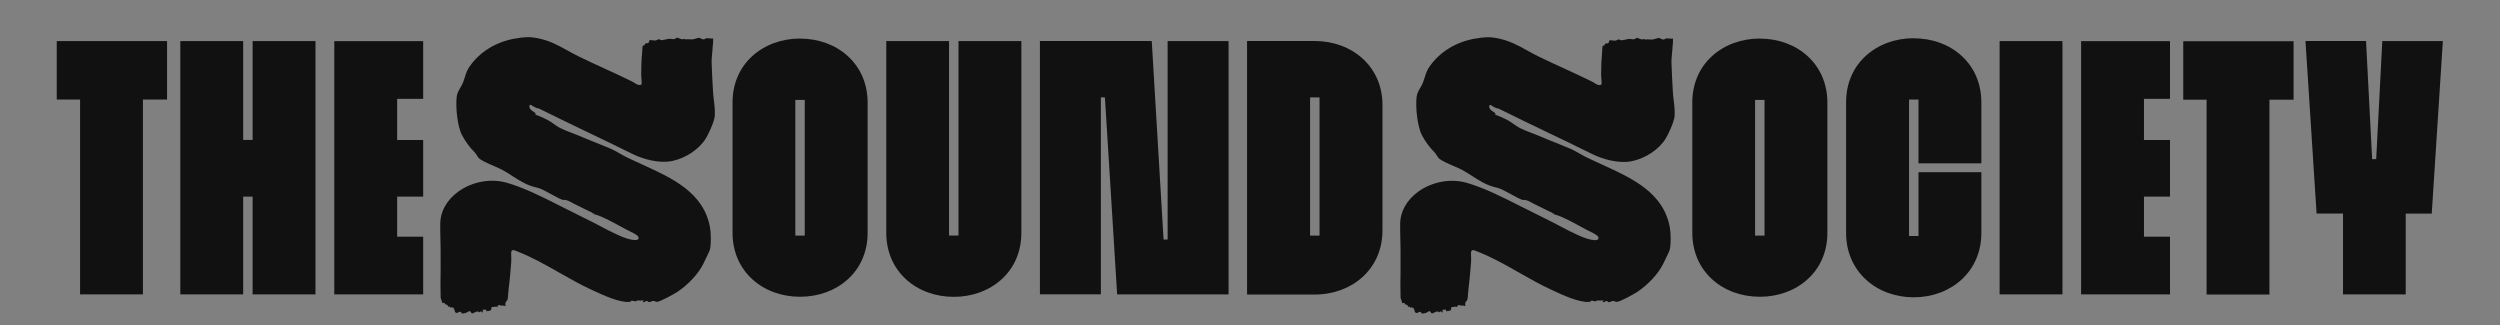
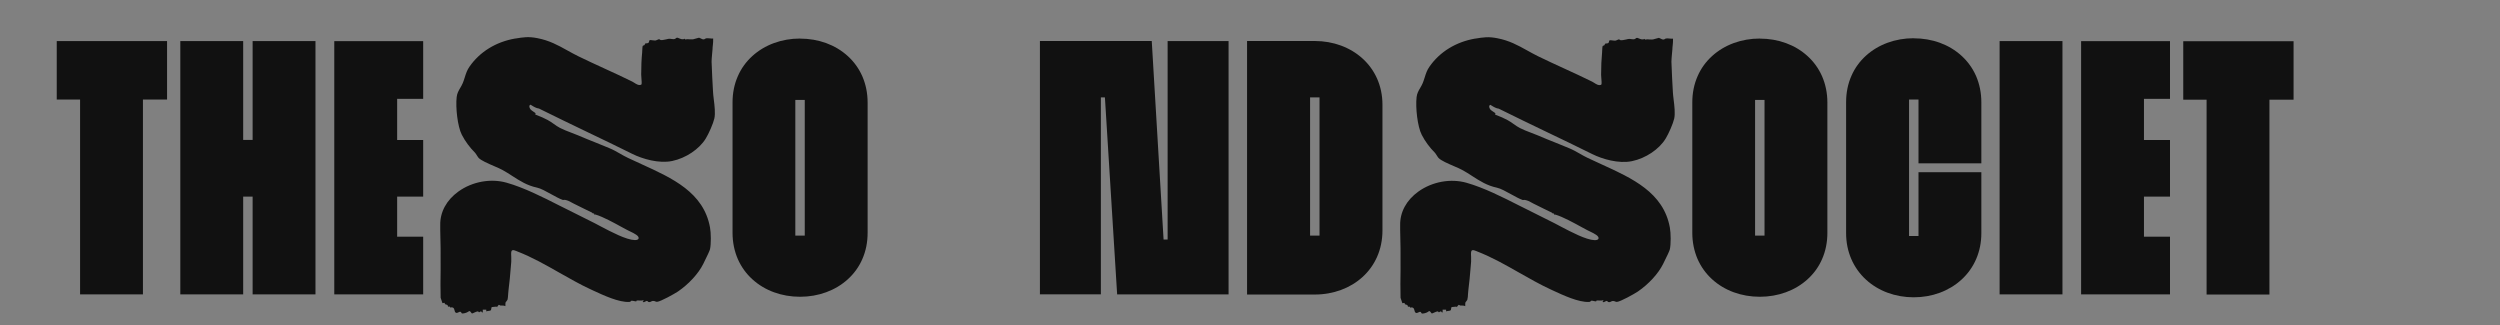
<svg xmlns="http://www.w3.org/2000/svg" fill="none" height="100%" overflow="visible" preserveAspectRatio="none" style="display: block;" viewBox="0 0 315 41" width="100%">
  <rect x="0" y="0" width="315" height="41" fill="#808080" stroke="none" />
  <g clip-path="url(#clip0_0_8)" id="logo The Sound Society Tees 1">
    <g id="Group">
      <path d="M59.12 39.195C59.23 39.195 59.3 39.292 59.36 39.379C59.4 39.437 59.44 39.486 59.47 39.495C59.51 39.495 59.62 39.457 59.73 39.398C59.89 39.331 60.09 39.234 60.24 39.234L60.35 39.35C60.38 39.35 60.41 39.331 60.45 39.302C60.5 39.263 60.56 39.224 60.64 39.234C60.65 39.234 60.66 39.243 60.67 39.273C60.68 39.302 60.71 39.35 60.75 39.36C60.77 39.36 60.8 39.36 60.83 39.36V39.02H61.27V39.234C61.36 39.195 61.46 39.185 61.56 39.176C61.7 39.166 61.82 39.147 61.87 39.05C61.89 39.011 61.89 38.962 61.9 38.904C61.9 38.817 61.92 38.73 61.97 38.691L62.56 38.633L62.63 38.71C62.63 38.71 62.64 38.672 62.65 38.652C62.7 38.565 62.83 38.41 62.86 38.41C62.86 38.41 62.95 38.439 62.98 38.458C63.01 38.478 63.03 38.487 63.05 38.497C63.11 38.497 63.17 38.497 63.22 38.497C63.37 38.497 63.51 38.497 63.68 38.575C63.69 38.517 63.69 38.439 63.68 38.361C63.68 38.284 63.68 38.206 63.69 38.148C63.71 38.08 63.77 38.013 63.82 37.954C63.87 37.896 63.92 37.828 63.94 37.78C64 37.576 64.01 37.295 64.03 37.034C64.04 36.869 64.05 36.714 64.07 36.578C64.2 35.619 64.28 34.63 64.36 33.68C64.38 33.447 64.4 33.205 64.42 32.973C64.43 32.808 64.42 32.604 64.42 32.41C64.41 32.158 64.39 31.897 64.43 31.703C64.45 31.625 64.49 31.567 64.54 31.538C64.68 31.47 64.91 31.567 65.1 31.645C65.14 31.664 65.18 31.674 65.21 31.693C67.04 32.401 68.79 33.399 70.48 34.359C71.77 35.086 73.1 35.851 74.45 36.471C74.54 36.51 74.63 36.559 74.72 36.597C76.02 37.198 77.98 38.119 79.29 38.042C79.4 38.042 79.45 37.983 79.5 37.945C79.53 37.916 79.55 37.896 79.59 37.886C79.64 37.886 79.74 37.896 79.86 37.925C79.98 37.954 80.11 37.983 80.17 37.974C80.17 37.974 80.18 37.954 80.19 37.935C80.19 37.906 80.21 37.877 80.24 37.867C80.34 37.848 80.45 37.858 80.57 37.867C80.73 37.877 80.91 37.886 81.05 37.819C81.07 37.828 81.09 37.848 81.09 37.867C81.09 37.916 81.05 37.954 81.01 37.993C81 38.003 80.97 38.032 80.97 38.042C81.11 38.109 81.19 38.061 81.29 38.003C81.36 37.964 81.42 37.925 81.51 37.916C81.58 37.916 81.6 37.954 81.62 37.983C81.62 38.003 81.64 38.022 81.65 38.022C81.83 38.1 81.93 38.051 82.04 37.993C82.11 37.954 82.18 37.925 82.27 37.916C82.4 37.906 82.48 37.945 82.56 37.974C82.63 38.003 82.7 38.032 82.78 38.032C83.23 38.003 84.98 37.024 85.43 36.724C86.79 35.793 88.01 34.465 88.61 33.254C89.12 32.226 89.43 31.567 89.46 31.402C89.61 30.743 89.59 29.338 89.46 28.65C88.66 24.24 84.7 22.447 80.87 20.702C80.29 20.441 79.69 20.16 79.11 19.888C78.78 19.733 78.44 19.539 78.12 19.355C77.68 19.103 77.23 18.851 76.78 18.667C76.21 18.434 75.63 18.202 75.07 17.969C74.34 17.678 73.58 17.378 72.85 17.058C72.57 16.942 72.26 16.816 71.96 16.709C71.47 16.525 70.97 16.331 70.56 16.118C70.29 15.982 70.02 15.789 69.76 15.604C69.51 15.43 69.25 15.246 68.99 15.11C68.59 14.897 68.08 14.664 67.45 14.432C67.44 14.412 67.45 14.393 67.46 14.364C67.47 14.335 67.49 14.286 67.48 14.267C67.46 14.228 67.35 14.16 67.23 14.083C67.08 13.986 66.91 13.869 66.84 13.773C66.76 13.666 66.66 13.453 66.71 13.317C66.73 13.259 66.78 13.21 66.85 13.191C66.88 13.21 66.91 13.23 66.94 13.249C67.25 13.443 67.56 13.637 67.91 13.676C69.92 14.674 71.97 15.662 73.95 16.612C75.84 17.514 77.79 18.454 79.68 19.394C80.95 20.024 83.02 20.634 84.69 20.286C86.42 19.927 88.12 18.783 88.93 17.446C89.31 16.826 89.86 15.585 90.01 14.926C90.15 14.306 90.04 13.327 89.93 12.464C89.89 12.125 89.85 11.795 89.84 11.534C89.77 10.419 89.71 9.159 89.66 7.773C89.66 7.56 89.69 7.201 89.72 6.852C89.74 6.61 89.77 6.377 89.78 6.193C89.78 6.029 89.8 5.854 89.82 5.689C89.85 5.418 89.87 5.137 89.86 4.856C89.74 4.865 89.58 4.856 89.43 4.836C89.27 4.827 89.11 4.807 88.99 4.827C88.93 4.827 88.89 4.865 88.84 4.895C88.78 4.933 88.71 4.972 88.63 4.962C88.52 4.962 88.39 4.895 88.28 4.836C88.2 4.798 88.13 4.759 88.08 4.749C88.05 4.749 87.87 4.798 87.72 4.846C87.56 4.895 87.39 4.943 87.33 4.953C87.19 4.972 87.04 4.953 86.89 4.953C86.71 4.933 86.52 4.924 86.34 4.972H86.33L86.27 4.875C86.03 5.03 85.75 4.904 85.54 4.817C85.45 4.778 85.38 4.749 85.33 4.749C85.23 4.749 85.19 4.788 85.14 4.836C85.11 4.865 85.08 4.895 85.03 4.904C84.9 4.953 84.72 4.924 84.56 4.904C84.47 4.895 84.39 4.875 84.33 4.885C84.25 4.885 84.12 4.914 83.97 4.953C83.73 5.001 83.45 5.069 83.28 5.05C83.23 5.05 83.19 5.021 83.15 4.991C83.11 4.962 83.08 4.943 83.04 4.943C82.99 4.943 82.92 4.972 82.84 5.011C82.75 5.05 82.65 5.098 82.56 5.108C82.47 5.108 82.35 5.098 82.24 5.079C82.08 5.05 81.91 5.03 81.84 5.079C81.81 5.098 81.8 5.147 81.79 5.205C81.78 5.273 81.76 5.35 81.7 5.399C81.64 5.447 81.55 5.447 81.47 5.457C81.4 5.457 81.33 5.466 81.29 5.495C81.27 5.515 81.26 5.544 81.25 5.583C81.25 5.612 81.24 5.641 81.22 5.66C81.18 5.699 81.14 5.718 81.09 5.728C81.05 5.738 81.01 5.747 80.99 5.777C80.95 5.815 80.93 6.203 80.92 6.416C80.92 6.503 80.92 6.581 80.91 6.629C80.83 7.424 80.79 8.384 80.79 9.401C80.79 9.46 80.8 9.586 80.81 9.721C80.85 10.177 80.88 10.574 80.81 10.661C80.5 10.807 80.2 10.613 79.93 10.438C79.84 10.38 79.75 10.322 79.67 10.283C78.55 9.731 77.34 9.169 76.17 8.636C75.06 8.132 73.92 7.599 72.84 7.075C72.35 6.833 71.9 6.581 71.46 6.339C70.31 5.699 69.22 5.098 67.71 4.807C66.57 4.584 65.96 4.691 64.94 4.856H64.9C62.5 5.273 60.46 6.523 59.16 8.393C58.85 8.83 58.71 9.275 58.56 9.75C58.49 9.983 58.41 10.225 58.31 10.467C58.22 10.69 58.1 10.884 57.99 11.078C57.78 11.437 57.59 11.766 57.54 12.232C57.39 13.53 57.65 15.934 58.19 16.981C58.62 17.814 59.18 18.57 59.85 19.239C59.92 19.316 60 19.442 60.08 19.568C60.16 19.694 60.24 19.82 60.31 19.898C60.63 20.227 61.5 20.605 62.27 20.935C62.67 21.11 63.04 21.265 63.28 21.4C63.74 21.642 64.16 21.924 64.57 22.185C65.52 22.796 66.42 23.377 67.66 23.639C68.13 23.736 68.79 24.104 69.44 24.463C69.96 24.754 70.49 25.044 70.91 25.19C70.93 25.19 70.97 25.19 71.01 25.19C71.06 25.18 71.13 25.171 71.18 25.18C71.59 25.267 71.73 25.355 71.96 25.481C72.04 25.519 72.12 25.578 72.23 25.626C72.66 25.849 73.12 26.072 73.56 26.285C73.89 26.44 74.24 26.605 74.58 26.779C74.6 26.789 74.62 26.808 74.63 26.828C74.67 26.876 74.71 26.915 74.84 26.886H74.86V27.041C74.93 27.012 74.98 27.012 75.06 27.041C75.99 27.322 77.3 28.039 78.36 28.621C78.59 28.747 78.81 28.873 79.01 28.97C79.14 29.038 79.27 29.105 79.42 29.173C79.68 29.299 79.95 29.425 80.18 29.59C80.41 29.745 80.51 29.929 80.46 30.065C80.41 30.191 80.23 30.259 79.97 30.249C78.88 30.21 77.04 29.232 75.69 28.524C75.4 28.369 75.13 28.224 74.9 28.107C74.19 27.749 73.47 27.39 72.75 27.031C72.23 26.77 71.72 26.518 71.22 26.266C70.97 26.14 70.72 26.014 70.46 25.888C68.38 24.831 66.02 23.639 63.83 23.019C61.84 22.457 59.52 22.873 57.77 24.124C56.26 25.209 55.44 26.712 55.47 28.369V28.96C55.51 30.53 55.54 32.003 55.52 33.535C55.52 33.7 55.52 33.864 55.52 34.029C55.5 35.173 55.49 36.355 55.52 37.518L55.75 38.197C55.96 38.148 56.01 38.148 56.03 38.168C56.05 38.177 56.04 38.206 56.04 38.226C56.04 38.255 56.04 38.284 56.06 38.313C56.07 38.332 56.13 38.342 56.18 38.361C56.25 38.381 56.33 38.4 56.37 38.439C56.44 38.497 56.45 38.594 56.45 38.633C56.45 38.633 56.45 38.642 56.45 38.652C56.48 38.642 56.55 38.613 56.61 38.623C56.72 38.642 56.73 38.72 56.74 38.759C56.74 38.759 56.77 38.759 56.78 38.749C56.85 38.73 56.96 38.691 57.1 38.778C57.21 38.846 57.24 38.972 57.27 39.098C57.3 39.243 57.33 39.369 57.48 39.418C57.57 39.447 57.67 39.398 57.77 39.35C57.86 39.302 57.95 39.263 58.03 39.282C58.08 39.292 58.11 39.35 58.13 39.398C58.15 39.428 58.16 39.466 58.18 39.476C58.3 39.554 58.81 39.408 58.95 39.302L59.12 39.195Z" fill="#111111" id="Vector" />
      <path d="M180.06 39.195C180.17 39.195 180.24 39.292 180.3 39.379C180.34 39.437 180.38 39.486 180.41 39.495C180.45 39.495 180.56 39.457 180.67 39.398C180.83 39.331 181.03 39.234 181.18 39.234L181.29 39.35C181.32 39.35 181.35 39.331 181.39 39.302C181.44 39.263 181.5 39.224 181.58 39.234C181.59 39.234 181.6 39.243 181.61 39.273C181.62 39.302 181.65 39.35 181.69 39.36C181.71 39.36 181.74 39.36 181.77 39.36V39.02H182.21V39.234C182.3 39.195 182.4 39.185 182.5 39.176C182.64 39.166 182.76 39.147 182.81 39.05C182.83 39.011 182.83 38.962 182.84 38.904C182.84 38.817 182.86 38.73 182.91 38.691L183.5 38.633L183.57 38.71C183.57 38.71 183.58 38.672 183.59 38.652C183.64 38.565 183.77 38.41 183.8 38.41C183.8 38.41 183.89 38.439 183.92 38.458C183.95 38.478 183.97 38.487 183.99 38.497C184.05 38.497 184.11 38.497 184.16 38.497C184.31 38.497 184.45 38.497 184.62 38.575C184.63 38.517 184.63 38.439 184.62 38.361C184.62 38.284 184.62 38.206 184.63 38.148C184.65 38.08 184.71 38.013 184.76 37.954C184.81 37.896 184.86 37.828 184.88 37.78C184.94 37.576 184.96 37.295 184.97 37.034C184.98 36.869 184.99 36.714 185.01 36.578C185.14 35.619 185.22 34.63 185.3 33.68C185.32 33.447 185.34 33.205 185.36 32.973C185.37 32.808 185.36 32.604 185.36 32.41C185.35 32.158 185.33 31.897 185.37 31.703C185.39 31.625 185.43 31.567 185.48 31.538C185.62 31.47 185.85 31.567 186.04 31.645C186.08 31.664 186.12 31.674 186.15 31.693C187.98 32.401 189.73 33.399 191.42 34.359C192.71 35.086 194.04 35.851 195.39 36.471C195.48 36.51 195.57 36.559 195.66 36.597C196.96 37.198 198.92 38.119 200.23 38.042C200.34 38.042 200.39 37.983 200.44 37.945C200.47 37.916 200.49 37.896 200.53 37.886C200.58 37.877 200.68 37.896 200.8 37.925C200.92 37.954 201.05 37.983 201.11 37.974C201.11 37.974 201.12 37.954 201.13 37.935C201.13 37.906 201.15 37.877 201.18 37.867C201.28 37.848 201.39 37.858 201.51 37.867C201.68 37.877 201.85 37.886 201.99 37.819C202.01 37.828 202.03 37.848 202.03 37.867C202.03 37.916 201.99 37.954 201.95 37.993C201.94 38.003 201.91 38.032 201.91 38.042C202.05 38.109 202.13 38.061 202.23 38.003C202.3 37.964 202.36 37.925 202.45 37.916C202.52 37.916 202.54 37.954 202.56 37.993C202.56 38.013 202.58 38.032 202.59 38.032C202.77 38.109 202.87 38.061 202.98 38.003C203.05 37.964 203.12 37.935 203.21 37.925C203.34 37.916 203.42 37.954 203.5 37.983C203.57 38.013 203.64 38.042 203.72 38.042C204.17 38.013 205.92 37.034 206.37 36.733C207.73 35.803 208.95 34.475 209.55 33.263C210.06 32.236 210.37 31.587 210.4 31.412C210.55 30.753 210.53 29.348 210.4 28.66C209.6 24.25 205.64 22.457 201.81 20.712C201.23 20.45 200.63 20.169 200.05 19.898C199.72 19.743 199.38 19.549 199.06 19.365C198.62 19.113 198.17 18.861 197.72 18.677C197.15 18.444 196.57 18.212 196.01 17.979C195.28 17.688 194.52 17.388 193.79 17.068C193.51 16.951 193.2 16.826 192.9 16.719C192.41 16.535 191.91 16.341 191.5 16.128C191.23 15.992 190.96 15.798 190.7 15.614C190.45 15.44 190.19 15.255 189.93 15.12C189.53 14.906 189.02 14.674 188.39 14.441C188.38 14.422 188.39 14.402 188.4 14.373C188.41 14.344 188.43 14.296 188.42 14.277C188.4 14.238 188.29 14.17 188.17 14.092C188.02 13.995 187.85 13.879 187.78 13.792C187.7 13.685 187.6 13.472 187.65 13.336C187.67 13.278 187.72 13.23 187.79 13.21C187.82 13.23 187.85 13.249 187.88 13.268C188.19 13.462 188.5 13.656 188.85 13.695C190.86 14.693 192.91 15.682 194.89 16.632C196.78 17.533 198.73 18.473 200.62 19.413C201.89 20.043 203.96 20.654 205.63 20.305C207.36 19.946 209.06 18.803 209.87 17.465C210.25 16.845 210.8 15.604 210.95 14.945C211.09 14.325 210.98 13.346 210.87 12.483C210.83 12.144 210.79 11.815 210.78 11.553C210.71 10.438 210.65 9.178 210.6 7.792C210.6 7.579 210.63 7.221 210.66 6.872C210.68 6.629 210.71 6.397 210.72 6.213C210.72 6.048 210.74 5.873 210.76 5.709C210.79 5.437 210.81 5.156 210.8 4.875C210.68 4.885 210.52 4.875 210.37 4.856C210.21 4.846 210.05 4.827 209.93 4.846C209.87 4.846 209.83 4.885 209.78 4.914C209.72 4.953 209.65 4.991 209.57 4.982C209.46 4.982 209.33 4.914 209.22 4.856C209.14 4.817 209.07 4.778 209.02 4.769C208.99 4.769 208.82 4.817 208.66 4.865C208.5 4.914 208.33 4.962 208.27 4.972C208.13 4.991 207.98 4.972 207.83 4.972C207.65 4.953 207.46 4.943 207.28 4.991H207.27L207.21 4.895C206.97 5.05 206.69 4.924 206.48 4.836C206.39 4.798 206.32 4.769 206.27 4.769C206.17 4.769 206.13 4.807 206.08 4.856C206.05 4.885 206.02 4.914 205.97 4.924C205.84 4.972 205.66 4.943 205.5 4.924C205.41 4.914 205.33 4.895 205.27 4.904C205.19 4.904 205.06 4.933 204.91 4.972C204.67 5.021 204.39 5.088 204.22 5.069C204.17 5.069 204.13 5.04 204.09 5.011C204.05 4.982 204.02 4.962 203.98 4.962C203.94 4.962 203.86 4.991 203.79 5.03C203.7 5.069 203.6 5.117 203.51 5.127C203.42 5.127 203.3 5.117 203.19 5.098C203.03 5.069 202.86 5.05 202.79 5.098C202.76 5.117 202.75 5.166 202.74 5.224C202.73 5.292 202.71 5.369 202.65 5.418C202.59 5.466 202.5 5.466 202.42 5.476C202.35 5.476 202.28 5.486 202.24 5.515C202.22 5.534 202.21 5.563 202.2 5.602C202.2 5.631 202.19 5.66 202.17 5.68C202.13 5.718 202.09 5.738 202.04 5.747C202 5.757 201.96 5.767 201.94 5.796C201.9 5.835 201.88 6.222 201.87 6.436C201.87 6.523 201.87 6.6 201.86 6.649C201.78 7.444 201.74 8.403 201.74 9.421C201.74 9.479 201.75 9.605 201.76 9.741C201.8 10.196 201.83 10.584 201.76 10.671C201.45 10.816 201.15 10.623 200.88 10.448C200.79 10.39 200.7 10.332 200.62 10.293C199.5 9.741 198.29 9.178 197.12 8.645C196.01 8.141 194.87 7.608 193.79 7.085C193.3 6.843 192.85 6.591 192.41 6.348C191.26 5.709 190.17 5.108 188.66 4.817C187.52 4.594 186.91 4.701 185.89 4.865H185.85C183.45 5.282 181.41 6.532 180.11 8.403C179.8 8.839 179.66 9.285 179.51 9.76C179.44 9.993 179.36 10.235 179.26 10.477C179.17 10.7 179.05 10.894 178.94 11.088C178.73 11.446 178.54 11.776 178.49 12.241C178.34 13.54 178.6 15.944 179.14 16.99C179.57 17.824 180.13 18.58 180.8 19.249C180.87 19.326 180.95 19.452 181.03 19.578C181.11 19.704 181.19 19.83 181.26 19.908C181.58 20.237 182.45 20.615 183.22 20.945C183.62 21.119 183.99 21.274 184.23 21.41C184.69 21.652 185.11 21.933 185.52 22.195C186.47 22.806 187.37 23.387 188.61 23.649C189.08 23.746 189.74 24.114 190.39 24.473C190.91 24.763 191.44 25.054 191.86 25.2C191.88 25.2 191.92 25.2 191.96 25.2C192.01 25.19 192.08 25.18 192.13 25.19C192.54 25.277 192.68 25.364 192.91 25.49C192.99 25.529 193.07 25.587 193.18 25.636C193.61 25.859 194.07 26.081 194.51 26.295C194.84 26.45 195.19 26.615 195.53 26.789C195.55 26.799 195.57 26.818 195.58 26.837C195.62 26.886 195.66 26.925 195.79 26.896H195.81V27.051C195.88 27.022 195.93 27.022 196.01 27.051C196.94 27.332 198.25 28.049 199.31 28.631C199.54 28.756 199.76 28.883 199.96 28.98C200.09 29.047 200.22 29.115 200.37 29.183C200.63 29.309 200.9 29.435 201.13 29.6C201.36 29.755 201.46 29.939 201.41 30.075C201.36 30.201 201.18 30.268 200.92 30.259C199.83 30.22 197.99 29.241 196.64 28.534C196.35 28.379 196.08 28.233 195.85 28.117C195.14 27.758 194.42 27.4 193.7 27.041C193.18 26.779 192.67 26.527 192.17 26.275C191.92 26.149 191.67 26.023 191.41 25.897C189.33 24.841 186.97 23.649 184.78 23.029C182.79 22.466 180.47 22.883 178.72 24.133C177.21 25.219 176.39 26.721 176.42 28.379V28.97C176.46 30.54 176.49 32.013 176.47 33.544C176.47 33.709 176.47 33.874 176.47 34.039C176.45 35.182 176.44 36.365 176.47 37.528L176.7 38.206C176.91 38.158 176.96 38.158 176.98 38.177C177 38.187 176.99 38.216 176.99 38.235C176.99 38.264 176.99 38.294 177.01 38.323C177.02 38.342 177.08 38.352 177.13 38.371C177.2 38.391 177.28 38.41 177.32 38.449C177.39 38.507 177.4 38.604 177.4 38.642C177.4 38.642 177.4 38.652 177.4 38.662C177.43 38.652 177.5 38.623 177.56 38.633C177.67 38.652 177.68 38.73 177.69 38.769C177.69 38.769 177.72 38.769 177.73 38.759C177.8 38.739 177.91 38.701 178.05 38.788C178.16 38.856 178.19 38.982 178.22 39.108C178.25 39.253 178.28 39.379 178.43 39.428C178.52 39.457 178.62 39.408 178.72 39.36C178.81 39.311 178.9 39.273 178.98 39.292C179.03 39.302 179.06 39.36 179.08 39.408C179.1 39.437 179.11 39.476 179.13 39.486C179.25 39.563 179.76 39.418 179.9 39.311L180.06 39.195Z" fill="#111111" id="Vector_2" />
      <path d="M10.09 37.092H18.01V12.542H21.05V5.176H7.15V12.542H10.09V37.092Z" fill="#111111" id="Vector_3" />
      <path d="M31.83 37.092H39.75V5.176H31.83V17.63H30.64V5.176H22.72V37.092H30.64V24.773H31.83V37.092Z" fill="#111111" id="Vector_4" />
      <path d="M42.12 37.092H53.32V29.823H50.04V24.773H53.32V17.64H50.04V12.454H53.32V5.185H42.12V37.102V37.092Z" fill="#111111" id="Vector_5" />
      <path d="M100.81 4.856C98.5 4.856 96.36 5.641 94.8 7.056C94.01 7.773 93.39 8.626 92.97 9.595C92.52 10.613 92.3 11.727 92.3 12.91V29.338C92.3 30.52 92.53 31.635 92.97 32.653C93.4 33.622 94.01 34.475 94.8 35.192C96.36 36.617 98.49 37.392 100.81 37.392C103.13 37.392 105.26 36.607 106.82 35.192C107.61 34.475 108.23 33.622 108.65 32.653C109.1 31.635 109.32 30.52 109.32 29.338V12.92C109.32 11.737 109.09 10.623 108.65 9.605C108.22 8.636 107.61 7.783 106.82 7.066C105.26 5.641 103.13 4.865 100.81 4.865V4.856ZM101.4 29.687H100.21V12.59H101.4V29.687Z" fill="#111111" id="Vector_6" />
-       <path d="M111.67 5.176V29.348C111.67 30.53 111.9 31.645 112.34 32.663C112.77 33.632 113.38 34.485 114.17 35.202C115.73 36.627 117.86 37.402 120.18 37.402C122.5 37.402 124.63 36.617 126.19 35.202C126.98 34.485 127.6 33.632 128.02 32.663C128.47 31.645 128.69 30.53 128.69 29.348V5.176H120.77V29.677H119.58V5.176H111.66H111.67Z" fill="#111111" id="Vector_7" />
      <path d="M140.76 37.092H154.8V5.176H147.12V30.181H146.61V30.162L145.12 5.166H131.03V37.082H138.71V12.27H139.22V12.29L140.76 37.102V37.092Z" fill="#111111" id="Vector_8" />
      <path d="M165.66 5.166H157.13V37.111H165.66C170.34 37.111 174.19 33.913 174.19 29.038V13.201C174.19 8.364 170.33 5.166 165.66 5.166ZM166.26 29.687H165.07V12.27H166.26V29.687Z" fill="#111111" id="Vector_9" />
      <path d="M241.12 4.817C238.81 4.817 236.67 5.602 235.11 7.017C234.32 7.734 233.7 8.587 233.28 9.556C232.83 10.574 232.61 11.689 232.61 12.871V29.396C232.61 31.684 233.5 33.758 235.12 35.241C236.69 36.675 238.82 37.46 241.13 37.46C243.44 37.46 245.57 36.675 247.14 35.241C248.76 33.767 249.65 31.693 249.65 29.396V21.701H241.73V29.735H240.54V12.542H241.73V20.576H249.65V12.881C249.65 11.698 249.42 10.584 248.98 9.566C248.55 8.597 247.94 7.744 247.15 7.027C245.59 5.602 243.46 4.827 241.14 4.827L241.12 4.817Z" fill="#111111" id="Vector_10" />
      <path d="M251.95 37.092H259.87V5.176H251.95V37.092Z" fill="#111111" id="Vector_11" />
      <path d="M262.22 37.092H273.42V29.823H270.14V24.773H273.42V17.64H270.14V12.454H273.42V5.185H262.22V37.102V37.092Z" fill="#111111" id="Vector_12" />
      <path d="M278.03 37.111H285.95V12.561H288.99V5.195H275.09V12.561H278.03V37.111Z" fill="#111111" id="Vector_13" />
-       <path d="M295.2 37.092H303.12V26.915H306.4L307.8 5.176H300.17L299.4 20.053H298.89V20.034L298.12 5.166H290.49L291.89 26.905H295.22V37.082L295.2 37.092Z" fill="#111111" id="Vector_14" />
      <path d="M221.74 4.856C219.43 4.856 217.29 5.641 215.73 7.056C214.94 7.773 214.32 8.626 213.9 9.595C213.45 10.613 213.23 11.727 213.23 12.91V29.338C213.23 30.52 213.46 31.635 213.9 32.653C214.33 33.622 214.94 34.475 215.73 35.192C217.29 36.617 219.42 37.392 221.74 37.392C224.06 37.392 226.19 36.607 227.75 35.192C228.54 34.475 229.16 33.622 229.58 32.653C230.03 31.635 230.25 30.52 230.25 29.338V12.92C230.25 11.737 230.02 10.623 229.58 9.605C229.15 8.636 228.54 7.783 227.75 7.066C226.19 5.641 224.06 4.865 221.74 4.865V4.856ZM222.33 29.687H221.14V12.59H222.33V29.687Z" fill="#111111" id="Vector_15" />
    </g>
    <g id="Group_2">
      <path d="M59.12 -70.898C59.23 -70.898 59.3 -70.801 59.36 -70.714C59.4 -70.656 59.44 -70.607 59.47 -70.597C59.51 -70.597 59.62 -70.636 59.73 -70.694C59.89 -70.762 60.09 -70.859 60.24 -70.859L60.35 -70.743C60.38 -70.743 60.41 -70.762 60.45 -70.791C60.5 -70.83 60.56 -70.869 60.64 -70.859C60.65 -70.859 60.66 -70.849 60.67 -70.82C60.68 -70.791 60.71 -70.743 60.75 -70.733C60.77 -70.733 60.8 -70.733 60.83 -70.733V-71.072H61.27V-70.859C61.36 -70.898 61.46 -70.908 61.56 -70.917C61.7 -70.927 61.82 -70.946 61.87 -71.043C61.89 -71.082 61.89 -71.13 61.9 -71.189C61.9 -71.276 61.92 -71.363 61.97 -71.402L62.56 -71.46L62.63 -71.382C62.63 -71.382 62.64 -71.421 62.65 -71.441C62.7 -71.528 62.83 -71.683 62.86 -71.683C62.86 -71.683 62.95 -71.654 62.98 -71.635C63.01 -71.615 63.03 -71.605 63.05 -71.596C63.11 -71.596 63.17 -71.596 63.22 -71.596C63.37 -71.596 63.51 -71.596 63.68 -71.518C63.69 -71.576 63.69 -71.654 63.68 -71.731C63.68 -71.809 63.68 -71.886 63.69 -71.945C63.71 -72.013 63.77 -72.08 63.82 -72.138C63.87 -72.197 63.92 -72.264 63.94 -72.313C64 -72.516 64.01 -72.798 64.03 -73.059C64.04 -73.224 64.05 -73.379 64.07 -73.515C64.2 -74.474 64.28 -75.463 64.36 -76.413C64.38 -76.645 64.4 -76.888 64.42 -77.12C64.43 -77.285 64.42 -77.489 64.42 -77.682C64.41 -77.934 64.39 -78.196 64.43 -78.39C64.45 -78.468 64.49 -78.526 64.54 -78.555C64.68 -78.623 64.91 -78.526 65.1 -78.448C65.14 -78.429 65.18 -78.419 65.21 -78.4C67.04 -77.692 68.79 -76.694 70.48 -75.734C71.77 -75.007 73.1 -74.242 74.45 -73.621C74.54 -73.583 74.63 -73.534 74.72 -73.495C76.02 -72.894 77.98 -71.974 79.29 -72.051C79.4 -72.051 79.45 -72.109 79.5 -72.148C79.53 -72.177 79.55 -72.197 79.59 -72.206C79.64 -72.206 79.74 -72.197 79.86 -72.168C79.98 -72.138 80.11 -72.109 80.17 -72.119C80.17 -72.119 80.18 -72.138 80.19 -72.158C80.19 -72.187 80.21 -72.216 80.24 -72.226C80.34 -72.245 80.45 -72.235 80.57 -72.226C80.73 -72.216 80.91 -72.206 81.05 -72.274C81.07 -72.264 81.09 -72.245 81.09 -72.226C81.09 -72.177 81.05 -72.138 81.01 -72.1C81 -72.09 80.97 -72.061 80.97 -72.051C81.11 -71.983 81.19 -72.032 81.29 -72.09C81.36 -72.129 81.42 -72.168 81.51 -72.177C81.58 -72.177 81.6 -72.138 81.62 -72.109C81.62 -72.09 81.64 -72.071 81.65 -72.071C81.83 -71.993 81.93 -72.042 82.04 -72.1C82.11 -72.138 82.18 -72.168 82.27 -72.177C82.4 -72.187 82.48 -72.148 82.56 -72.119C82.63 -72.09 82.7 -72.061 82.78 -72.061C83.23 -72.09 84.98 -73.069 85.43 -73.369C86.79 -74.3 88.01 -75.628 88.61 -76.839C89.12 -77.867 89.43 -78.526 89.46 -78.69C89.61 -79.349 89.59 -80.755 89.46 -81.443C88.66 -85.853 84.7 -87.646 80.87 -89.391C80.29 -89.652 79.69 -89.933 79.11 -90.205C78.78 -90.36 78.44 -90.553 78.12 -90.738C77.68 -90.99 77.23 -91.242 76.78 -91.426C76.21 -91.659 75.63 -91.891 75.07 -92.124C74.34 -92.414 73.58 -92.715 72.85 -93.035C72.57 -93.151 72.26 -93.277 71.96 -93.384C71.47 -93.568 70.97 -93.762 70.56 -93.975C70.29 -94.111 70.02 -94.304 69.76 -94.489C69.51 -94.663 69.25 -94.847 68.99 -94.983C68.59 -95.196 68.08 -95.429 67.45 -95.661C67.44 -95.681 67.45 -95.7 67.46 -95.729C67.47 -95.758 67.49 -95.807 67.48 -95.826C67.46 -95.865 67.35 -95.933 67.23 -96.01C67.08 -96.107 66.91 -96.223 66.84 -96.32C66.76 -96.427 66.66 -96.64 66.71 -96.776C66.73 -96.834 66.78 -96.882 66.85 -96.902C66.88 -96.882 66.91 -96.863 66.94 -96.844C67.25 -96.65 67.56 -96.456 67.91 -96.417C69.92 -95.419 71.97 -94.43 73.95 -93.481C75.84 -92.579 77.79 -91.639 79.68 -90.699C80.95 -90.069 83.02 -89.458 84.69 -89.807C86.42 -90.166 88.12 -91.309 88.93 -92.647C89.31 -93.267 89.86 -94.508 90.01 -95.167C90.15 -95.787 90.04 -96.766 89.93 -97.629C89.89 -97.968 89.85 -98.298 89.84 -98.559C89.77 -99.674 89.71 -100.934 89.66 -102.32C89.66 -102.533 89.69 -102.892 89.72 -103.241C89.74 -103.483 89.77 -103.715 89.78 -103.9C89.78 -104.064 89.8 -104.239 89.82 -104.404C89.85 -104.675 89.87 -104.956 89.86 -105.237C89.74 -105.227 89.58 -105.237 89.43 -105.257C89.27 -105.266 89.11 -105.286 88.99 -105.266C88.93 -105.266 88.89 -105.227 88.84 -105.198C88.78 -105.16 88.71 -105.121 88.63 -105.131C88.52 -105.131 88.39 -105.198 88.28 -105.257C88.2 -105.295 88.13 -105.334 88.08 -105.344C88.05 -105.344 87.87 -105.295 87.72 -105.247C87.56 -105.198 87.39 -105.15 87.33 -105.14C87.19 -105.121 87.04 -105.14 86.89 -105.14C86.71 -105.16 86.52 -105.169 86.34 -105.121H86.33L86.27 -105.218C86.03 -105.063 85.75 -105.189 85.54 -105.276C85.45 -105.315 85.38 -105.344 85.33 -105.344C85.23 -105.344 85.19 -105.305 85.14 -105.257C85.11 -105.227 85.08 -105.198 85.03 -105.189C84.9 -105.14 84.72 -105.169 84.56 -105.189C84.47 -105.198 84.39 -105.218 84.33 -105.208C84.25 -105.208 84.12 -105.179 83.97 -105.14C83.73 -105.092 83.45 -105.024 83.28 -105.043C83.23 -105.043 83.19 -105.072 83.15 -105.101C83.11 -105.131 83.08 -105.15 83.04 -105.15C82.99 -105.15 82.92 -105.121 82.84 -105.082C82.75 -105.043 82.65 -104.995 82.56 -104.985C82.47 -104.985 82.35 -104.995 82.24 -105.014C82.08 -105.043 81.91 -105.063 81.84 -105.014C81.81 -104.995 81.8 -104.946 81.79 -104.888C81.78 -104.82 81.76 -104.743 81.7 -104.694C81.64 -104.646 81.55 -104.646 81.47 -104.636C81.4 -104.636 81.33 -104.627 81.29 -104.597C81.27 -104.578 81.26 -104.549 81.25 -104.51C81.25 -104.481 81.24 -104.452 81.22 -104.433C81.18 -104.394 81.14 -104.375 81.09 -104.365C81.05 -104.355 81.01 -104.345 80.99 -104.316C80.95 -104.278 80.93 -103.89 80.92 -103.677C80.92 -103.589 80.92 -103.512 80.91 -103.463C80.83 -102.669 80.79 -101.709 80.79 -100.692C80.79 -100.633 80.8 -100.507 80.81 -100.372C80.85 -99.916 80.88 -99.519 80.81 -99.431C80.5 -99.286 80.2 -99.48 79.93 -99.654C79.84 -99.713 79.75 -99.771 79.67 -99.809C78.55 -100.362 77.34 -100.924 76.17 -101.457C75.06 -101.961 73.92 -102.494 72.84 -103.018C72.35 -103.26 71.9 -103.512 71.46 -103.754C70.31 -104.394 69.22 -104.995 67.71 -105.286C66.57 -105.508 65.96 -105.402 64.94 -105.237H64.9C62.5 -104.82 60.46 -103.57 59.16 -101.699C58.85 -101.263 58.71 -100.818 58.56 -100.343C58.49 -100.11 58.41 -99.868 58.31 -99.625C58.22 -99.403 58.1 -99.209 57.99 -99.015C57.78 -98.656 57.59 -98.327 57.54 -97.861C57.39 -96.563 57.65 -94.159 58.19 -93.112C58.62 -92.279 59.18 -91.523 59.85 -90.854C59.92 -90.776 60 -90.65 60.08 -90.525C60.16 -90.398 60.24 -90.272 60.31 -90.195C60.63 -89.865 61.5 -89.487 62.27 -89.158C62.67 -88.983 63.04 -88.828 63.28 -88.693C63.74 -88.45 64.16 -88.169 64.57 -87.908C65.52 -87.297 66.42 -86.716 67.66 -86.454C68.13 -86.357 68.79 -85.989 69.44 -85.63C69.96 -85.339 70.49 -85.048 70.91 -84.903C70.93 -84.903 70.97 -84.903 71.01 -84.903C71.06 -84.913 71.13 -84.922 71.18 -84.913C71.59 -84.826 71.73 -84.738 71.96 -84.612C72.04 -84.573 72.12 -84.515 72.23 -84.467C72.66 -84.244 73.12 -84.021 73.56 -83.808C73.89 -83.653 74.24 -83.488 74.58 -83.314C74.6 -83.304 74.62 -83.284 74.63 -83.265C74.67 -83.217 74.71 -83.178 74.84 -83.207H74.86V-83.052C74.93 -83.081 74.98 -83.081 75.06 -83.052C75.99 -82.771 77.3 -82.053 78.36 -81.472C78.59 -81.346 78.81 -81.22 79.01 -81.123C79.14 -81.055 79.27 -80.987 79.42 -80.92C79.68 -80.794 79.95 -80.668 80.18 -80.503C80.41 -80.348 80.51 -80.164 80.46 -80.028C80.41 -79.902 80.23 -79.834 79.97 -79.844C78.88 -79.882 77.04 -80.861 75.69 -81.569C75.4 -81.724 75.13 -81.869 74.9 -81.986C74.19 -82.344 73.47 -82.703 72.75 -83.061C72.23 -83.323 71.72 -83.575 71.22 -83.827C70.97 -83.953 70.72 -84.079 70.46 -84.205C68.38 -85.262 66.02 -86.454 63.83 -87.074C61.84 -87.636 59.52 -87.219 57.77 -85.969C56.26 -84.884 55.44 -83.381 55.47 -81.724V-81.133C55.51 -79.563 55.54 -78.09 55.52 -76.558C55.52 -76.393 55.52 -76.229 55.52 -76.064C55.5 -74.92 55.49 -73.738 55.52 -72.575L55.75 -71.896C55.96 -71.945 56.01 -71.945 56.03 -71.925C56.05 -71.916 56.04 -71.886 56.04 -71.867C56.04 -71.838 56.04 -71.809 56.06 -71.78C56.07 -71.76 56.13 -71.751 56.18 -71.731C56.25 -71.712 56.33 -71.693 56.37 -71.654C56.44 -71.596 56.45 -71.499 56.45 -71.46C56.45 -71.46 56.45 -71.45 56.45 -71.441C56.48 -71.45 56.55 -71.479 56.61 -71.47C56.72 -71.45 56.73 -71.373 56.74 -71.334C56.74 -71.334 56.77 -71.334 56.78 -71.344C56.85 -71.363 56.96 -71.402 57.1 -71.315C57.21 -71.247 57.24 -71.121 57.27 -70.995C57.3 -70.849 57.33 -70.724 57.48 -70.675C57.57 -70.646 57.67 -70.694 57.77 -70.743C57.86 -70.791 57.95 -70.83 58.03 -70.811C58.08 -70.801 58.11 -70.743 58.13 -70.694C58.15 -70.665 58.16 -70.626 58.18 -70.617C58.3 -70.539 58.81 -70.685 58.95 -70.791L59.12 -70.898Z" fill="white" id="Vector_16" />
      <path d="M180.06 -70.898C180.17 -70.898 180.24 -70.801 180.3 -70.714C180.34 -70.656 180.38 -70.607 180.41 -70.597C180.45 -70.597 180.56 -70.636 180.67 -70.694C180.83 -70.762 181.03 -70.859 181.18 -70.859L181.29 -70.743C181.32 -70.743 181.35 -70.762 181.39 -70.791C181.44 -70.83 181.5 -70.869 181.58 -70.859C181.59 -70.859 181.6 -70.85 181.61 -70.82C181.62 -70.791 181.65 -70.743 181.69 -70.733C181.71 -70.733 181.74 -70.733 181.77 -70.733V-71.072H182.21V-70.859C182.3 -70.898 182.4 -70.908 182.5 -70.917C182.64 -70.927 182.76 -70.946 182.81 -71.043C182.83 -71.082 182.83 -71.13 182.84 -71.189C182.84 -71.276 182.86 -71.363 182.91 -71.402L183.5 -71.46L183.57 -71.382C183.57 -71.382 183.58 -71.421 183.59 -71.441C183.64 -71.528 183.77 -71.683 183.8 -71.683C183.8 -71.683 183.89 -71.654 183.92 -71.635C183.95 -71.615 183.97 -71.605 183.99 -71.596C184.05 -71.596 184.11 -71.596 184.16 -71.596C184.31 -71.596 184.45 -71.596 184.62 -71.518C184.63 -71.576 184.63 -71.654 184.62 -71.731C184.62 -71.809 184.62 -71.886 184.63 -71.945C184.65 -72.013 184.71 -72.08 184.76 -72.138C184.81 -72.197 184.86 -72.264 184.88 -72.313C184.94 -72.516 184.96 -72.798 184.97 -73.059C184.98 -73.224 184.99 -73.379 185.01 -73.515C185.14 -74.474 185.22 -75.463 185.3 -76.413C185.32 -76.645 185.34 -76.888 185.36 -77.12C185.37 -77.285 185.36 -77.489 185.36 -77.682C185.35 -77.934 185.33 -78.196 185.37 -78.39C185.39 -78.468 185.43 -78.526 185.48 -78.555C185.62 -78.623 185.85 -78.526 186.04 -78.448C186.08 -78.429 186.12 -78.419 186.15 -78.4C187.98 -77.692 189.73 -76.694 191.42 -75.734C192.71 -75.007 194.04 -74.242 195.39 -73.621C195.48 -73.583 195.57 -73.534 195.66 -73.495C196.96 -72.894 198.92 -71.974 200.23 -72.051C200.34 -72.051 200.39 -72.109 200.44 -72.148C200.47 -72.177 200.49 -72.197 200.53 -72.206C200.58 -72.216 200.68 -72.197 200.8 -72.168C200.92 -72.138 201.05 -72.109 201.11 -72.119C201.11 -72.119 201.12 -72.138 201.13 -72.158C201.13 -72.187 201.15 -72.216 201.18 -72.226C201.28 -72.245 201.39 -72.235 201.51 -72.226C201.68 -72.216 201.85 -72.206 201.99 -72.274C202.01 -72.264 202.03 -72.245 202.03 -72.226C202.03 -72.177 201.99 -72.138 201.95 -72.1C201.94 -72.09 201.91 -72.061 201.91 -72.051C202.05 -71.983 202.13 -72.032 202.23 -72.09C202.3 -72.129 202.36 -72.168 202.45 -72.177C202.52 -72.177 202.54 -72.138 202.56 -72.1C202.56 -72.08 202.58 -72.061 202.59 -72.061C202.77 -71.983 202.87 -72.032 202.98 -72.09C203.05 -72.129 203.12 -72.158 203.21 -72.168C203.34 -72.177 203.42 -72.138 203.5 -72.109C203.57 -72.08 203.64 -72.051 203.72 -72.051C204.17 -72.08 205.92 -73.059 206.37 -73.36C207.73 -74.29 208.95 -75.618 209.55 -76.829C210.06 -77.857 210.37 -78.506 210.4 -78.681C210.55 -79.34 210.53 -80.745 210.4 -81.433C209.6 -85.843 205.64 -87.636 201.81 -89.381C201.23 -89.642 200.63 -89.924 200.05 -90.195C199.72 -90.35 199.38 -90.544 199.06 -90.728C198.62 -90.98 198.17 -91.232 197.72 -91.416C197.15 -91.649 196.57 -91.881 196.01 -92.114C195.28 -92.405 194.52 -92.705 193.79 -93.025C193.51 -93.141 193.2 -93.267 192.9 -93.374C192.41 -93.558 191.91 -93.752 191.5 -93.965C191.23 -94.101 190.96 -94.295 190.7 -94.479C190.45 -94.653 190.19 -94.838 189.93 -94.973C189.53 -95.186 189.02 -95.419 188.39 -95.652C188.38 -95.671 188.39 -95.69 188.4 -95.719C188.41 -95.749 188.43 -95.797 188.42 -95.816C188.4 -95.855 188.29 -95.923 188.17 -96.001C188.02 -96.097 187.85 -96.214 187.78 -96.301C187.7 -96.408 187.6 -96.621 187.65 -96.757C187.67 -96.815 187.72 -96.863 187.79 -96.882C187.82 -96.863 187.85 -96.844 187.88 -96.824C188.19 -96.63 188.5 -96.437 188.85 -96.398C190.86 -95.4 192.91 -94.411 194.89 -93.461C196.78 -92.56 198.73 -91.62 200.62 -90.68C201.89 -90.05 203.96 -89.439 205.63 -89.788C207.36 -90.147 209.06 -91.29 209.87 -92.628C210.25 -93.248 210.8 -94.489 210.95 -95.148C211.09 -95.768 210.98 -96.747 210.87 -97.609C210.83 -97.949 210.79 -98.278 210.78 -98.54C210.71 -99.654 210.65 -100.914 210.6 -102.3C210.6 -102.514 210.63 -102.872 210.66 -103.221C210.68 -103.463 210.71 -103.696 210.72 -103.88C210.72 -104.045 210.74 -104.219 210.76 -104.384C210.79 -104.656 210.81 -104.937 210.8 -105.218C210.68 -105.208 210.52 -105.218 210.37 -105.237C210.21 -105.247 210.05 -105.266 209.93 -105.247C209.87 -105.247 209.83 -105.208 209.78 -105.179C209.72 -105.14 209.65 -105.101 209.57 -105.111C209.46 -105.111 209.33 -105.179 209.22 -105.237C209.14 -105.276 209.07 -105.315 209.02 -105.324C208.99 -105.324 208.82 -105.276 208.66 -105.227C208.5 -105.179 208.33 -105.131 208.27 -105.121C208.13 -105.101 207.98 -105.121 207.83 -105.121C207.65 -105.14 207.46 -105.15 207.28 -105.101H207.27L207.21 -105.198C206.97 -105.043 206.69 -105.169 206.48 -105.257C206.39 -105.295 206.32 -105.324 206.27 -105.324C206.17 -105.324 206.13 -105.286 206.08 -105.237C206.05 -105.208 206.02 -105.179 205.97 -105.169C205.84 -105.121 205.66 -105.15 205.5 -105.169C205.41 -105.179 205.33 -105.198 205.27 -105.189C205.19 -105.189 205.06 -105.16 204.91 -105.121C204.67 -105.072 204.39 -105.005 204.22 -105.024C204.17 -105.024 204.13 -105.053 204.09 -105.082C204.05 -105.111 204.02 -105.131 203.98 -105.131C203.94 -105.131 203.86 -105.101 203.79 -105.063C203.7 -105.024 203.6 -104.975 203.51 -104.966C203.42 -104.966 203.3 -104.975 203.19 -104.995C203.03 -105.024 202.86 -105.043 202.79 -104.995C202.76 -104.975 202.75 -104.927 202.74 -104.869C202.73 -104.801 202.71 -104.723 202.65 -104.675C202.59 -104.627 202.5 -104.627 202.42 -104.617C202.35 -104.617 202.28 -104.607 202.24 -104.578C202.22 -104.559 202.21 -104.53 202.2 -104.491C202.2 -104.462 202.19 -104.433 202.17 -104.413C202.13 -104.375 202.09 -104.355 202.04 -104.345C202 -104.336 201.96 -104.326 201.94 -104.297C201.9 -104.258 201.88 -103.871 201.87 -103.657C201.87 -103.57 201.87 -103.493 201.86 -103.444C201.78 -102.649 201.74 -101.69 201.74 -100.672C201.74 -100.614 201.75 -100.488 201.76 -100.352C201.8 -99.897 201.83 -99.509 201.76 -99.422C201.45 -99.276 201.15 -99.47 200.88 -99.645C200.79 -99.703 200.7 -99.761 200.62 -99.8C199.5 -100.352 198.29 -100.914 197.12 -101.448C196.01 -101.951 194.87 -102.485 193.79 -103.008C193.3 -103.25 192.85 -103.502 192.41 -103.745C191.26 -104.384 190.17 -104.985 188.66 -105.276C187.52 -105.499 186.91 -105.392 185.89 -105.227H185.85C183.45 -104.811 181.41 -103.56 180.11 -101.69C179.8 -101.254 179.66 -100.808 179.51 -100.333C179.44 -100.1 179.36 -99.858 179.26 -99.616C179.17 -99.393 179.05 -99.199 178.94 -99.005C178.73 -98.647 178.54 -98.317 178.49 -97.852C178.34 -96.553 178.6 -94.149 179.14 -93.103C179.57 -92.269 180.13 -91.513 180.8 -90.844C180.87 -90.767 180.95 -90.641 181.03 -90.515C181.11 -90.389 181.19 -90.263 181.26 -90.185C181.58 -89.856 182.45 -89.478 183.22 -89.148C183.62 -88.974 183.99 -88.819 184.23 -88.683C184.69 -88.441 185.11 -88.16 185.52 -87.898C186.47 -87.287 187.37 -86.706 188.61 -86.444C189.08 -86.347 189.74 -85.979 190.39 -85.62C190.91 -85.329 191.44 -85.039 191.86 -84.893C191.88 -84.893 191.92 -84.893 191.96 -84.893C192.01 -84.903 192.08 -84.913 192.13 -84.903C192.54 -84.816 192.68 -84.729 192.91 -84.603C192.99 -84.564 193.07 -84.506 193.18 -84.457C193.61 -84.234 194.07 -84.011 194.51 -83.798C194.84 -83.643 195.19 -83.478 195.53 -83.304C195.55 -83.294 195.57 -83.275 195.58 -83.255C195.62 -83.207 195.66 -83.168 195.79 -83.197H195.81V-83.042C195.88 -83.071 195.93 -83.071 196.01 -83.042C196.94 -82.761 198.25 -82.044 199.31 -81.462C199.54 -81.336 199.76 -81.21 199.96 -81.113C200.09 -81.046 200.22 -80.978 200.37 -80.91C200.63 -80.784 200.9 -80.658 201.13 -80.493C201.36 -80.338 201.46 -80.154 201.41 -80.018C201.36 -79.892 201.18 -79.824 200.92 -79.834C199.83 -79.873 197.99 -80.852 196.64 -81.559C196.35 -81.714 196.08 -81.86 195.85 -81.976C195.14 -82.335 194.42 -82.693 193.7 -83.052C193.18 -83.314 192.67 -83.566 192.17 -83.817C191.92 -83.944 191.67 -84.07 191.41 -84.195C189.33 -85.252 186.97 -86.444 184.78 -87.064C182.79 -87.626 180.47 -87.21 178.72 -85.96C177.21 -84.874 176.39 -83.372 176.42 -81.714V-81.123C176.46 -79.553 176.49 -78.08 176.47 -76.548C176.47 -76.384 176.47 -76.219 176.47 -76.054C176.45 -74.91 176.44 -73.728 176.47 -72.565L176.7 -71.886C176.91 -71.935 176.96 -71.935 176.98 -71.916C177 -71.906 176.99 -71.877 176.99 -71.857C176.99 -71.828 176.99 -71.799 177.01 -71.77C177.02 -71.751 177.08 -71.741 177.13 -71.722C177.2 -71.702 177.28 -71.683 177.32 -71.644C177.39 -71.586 177.4 -71.489 177.4 -71.45C177.4 -71.45 177.4 -71.441 177.4 -71.431C177.43 -71.441 177.5 -71.47 177.56 -71.46C177.67 -71.441 177.68 -71.363 177.69 -71.324C177.69 -71.324 177.72 -71.324 177.73 -71.334C177.8 -71.353 177.91 -71.392 178.05 -71.305C178.16 -71.237 178.19 -71.111 178.22 -70.985C178.25 -70.84 178.28 -70.714 178.43 -70.665C178.52 -70.636 178.62 -70.685 178.72 -70.733C178.81 -70.782 178.9 -70.82 178.98 -70.801C179.03 -70.791 179.06 -70.733 179.08 -70.685C179.1 -70.656 179.11 -70.617 179.13 -70.607C179.25 -70.53 179.76 -70.675 179.9 -70.782L180.06 -70.898Z" fill="white" id="Vector_17" />
      <path d="M10.09 -72.991H18.01V-97.542H21.05V-104.908H7.15V-97.542H10.09V-72.991Z" fill="white" id="Vector_18" />
      <path d="M31.83 -72.991H39.75V-104.908H31.83V-92.453H30.64V-104.908H22.72V-72.991H30.64V-85.31H31.83V-72.991Z" fill="white" id="Vector_19" />
      <path d="M42.12 -72.991H53.32V-80.26H50.04V-85.31H53.32V-92.444H50.04V-97.629H53.32V-104.898H42.12V-72.982V-72.991Z" fill="white" id="Vector_20" />
-       <path d="M100.81 -105.227C98.5 -105.227 96.36 -104.442 94.8 -103.027C94.01 -102.31 93.39 -101.457 92.97 -100.488C92.52 -99.47 92.3 -98.356 92.3 -97.173V-80.745C92.3 -79.563 92.53 -78.448 92.97 -77.43C93.4 -76.461 94.01 -75.608 94.8 -74.891C96.36 -73.466 98.49 -72.691 100.81 -72.691C103.13 -72.691 105.26 -73.476 106.82 -74.891C107.61 -75.608 108.23 -76.461 108.65 -77.43C109.1 -78.448 109.32 -79.563 109.32 -80.745V-97.173C109.32 -98.356 109.09 -99.47 108.65 -100.488C108.22 -101.457 107.61 -102.31 106.82 -103.027C105.26 -104.452 103.13 -105.227 100.81 -105.227ZM101.4 -80.406H100.21V-97.503H101.4V-80.406Z" fill="white" id="Vector_21" />
      <path d="M111.67 -104.908V-80.735C111.67 -79.553 111.9 -78.438 112.34 -77.421C112.77 -76.451 113.38 -75.599 114.17 -74.881C115.73 -73.457 117.86 -72.681 120.18 -72.681C122.5 -72.681 124.63 -73.466 126.19 -74.881C126.98 -75.599 127.6 -76.451 128.02 -77.421C128.47 -78.438 128.69 -79.553 128.69 -80.735V-104.908H120.77V-80.406H119.58V-104.908H111.66H111.67Z" fill="white" id="Vector_22" />
      <path d="M140.76 -72.991H154.8V-104.908H147.12V-79.902H146.61V-79.921L145.12 -104.917H131.03V-73.001H138.71V-97.823H139.22V-97.803L140.76 -72.991Z" fill="white" id="Vector_23" />
      <path d="M165.66 -104.927H157.13V-72.982H165.66C170.34 -72.982 174.19 -76.18 174.19 -81.055V-96.892C174.19 -101.729 170.33 -104.927 165.66 -104.927ZM166.26 -80.406H165.07V-97.823H166.26V-80.406Z" fill="white" id="Vector_24" />
      <path d="M241.12 -105.276C238.81 -105.276 236.67 -104.491 235.11 -103.076C234.32 -102.359 233.7 -101.506 233.28 -100.536C232.83 -99.519 232.61 -98.404 232.61 -97.222V-80.697C232.61 -78.409 233.5 -76.335 235.12 -74.852C236.69 -73.418 238.82 -72.633 241.13 -72.633C243.44 -72.633 245.57 -73.418 247.14 -74.852C248.76 -76.326 249.65 -78.4 249.65 -80.697V-88.392H241.73V-80.357H240.54V-97.551H241.73V-89.516H249.65V-97.212C249.65 -98.394 249.42 -99.509 248.98 -100.527C248.55 -101.496 247.94 -102.349 247.15 -103.066C245.59 -104.491 243.46 -105.266 241.14 -105.266L241.12 -105.276Z" fill="white" id="Vector_25" />
-       <path d="M251.95 -72.991H259.87V-104.908H251.95V-72.991Z" fill="white" id="Vector_26" />
      <path d="M262.22 -72.991H273.42V-80.26H270.14V-85.31H273.42V-92.444H270.14V-97.629H273.42V-104.898H262.22V-72.982V-72.991Z" fill="white" id="Vector_27" />
      <path d="M278.03 -72.972H285.95V-97.522H288.99V-104.888H275.09V-97.522H278.03V-72.972Z" fill="white" id="Vector_28" />
      <path d="M295.2 -72.991H303.12V-83.168H306.4L307.8 -104.908H300.17L299.4 -90.03H298.89V-90.05L298.12 -104.917H290.49L291.89 -83.178H295.22V-73.001L295.2 -72.991Z" fill="white" id="Vector_29" />
      <path d="M221.74 -105.227C219.43 -105.227 217.29 -104.442 215.73 -103.027C214.94 -102.31 214.32 -101.457 213.9 -100.488C213.45 -99.47 213.23 -98.356 213.23 -97.173V-80.745C213.23 -79.563 213.46 -78.448 213.9 -77.43C214.33 -76.461 214.94 -75.608 215.73 -74.891C217.29 -73.466 219.42 -72.691 221.74 -72.691C224.06 -72.691 226.19 -73.476 227.75 -74.891C228.54 -75.608 229.16 -76.461 229.58 -77.43C230.03 -78.448 230.25 -79.563 230.25 -80.745V-97.173C230.25 -98.356 230.02 -99.47 229.58 -100.488C229.15 -101.457 228.54 -102.31 227.75 -103.027C226.19 -104.452 224.06 -105.227 221.74 -105.227ZM222.33 -80.406H221.14V-97.503H222.33V-80.406Z" fill="white" id="Vector_30" />
    </g>
  </g>
  <defs>
    <clipPath id="clip0_0_8">
      <rect fill="white" height="40.465" width="314.81" />
    </clipPath>
  </defs>
</svg>